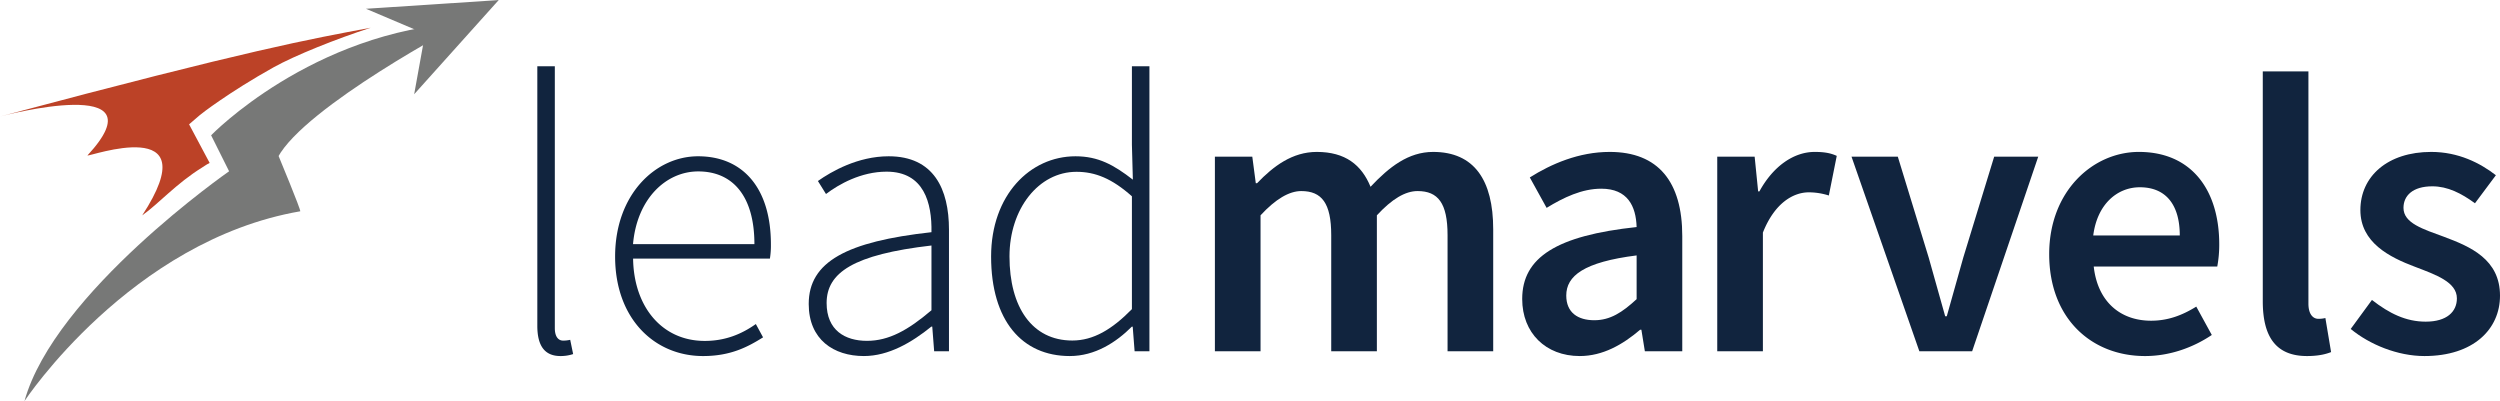
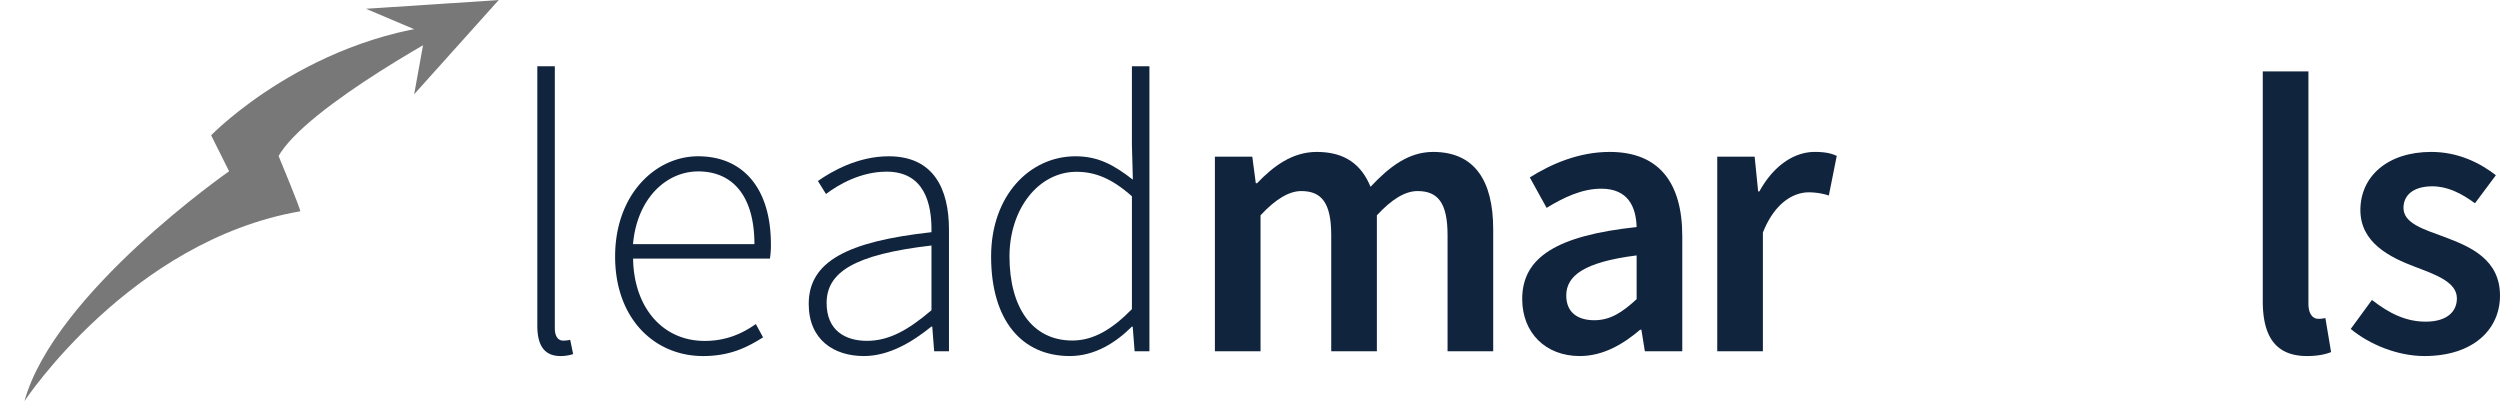
<svg xmlns="http://www.w3.org/2000/svg" viewBox="0 0 1817.564 291.579">
-   <path d="M81.363,124.767c.289,1.427,88.707-31.271,39.794,43.596,12.018-8.523,24.695-23.144,43.667-34.884.026.095,2.545-1.847,5.372-3.268l-14.946-28.047,7.675-6.604c.779-.784,21.475-16.839,53.659-34.8,15.702-8.763,45.904-20.812,70.747-28.85-44.365,8.361-85.641,15.474-269.553,64.563C19.683,95.893,136.622,65.039,81.363,124.767Z" transform="translate(-17.777 -11.766)" style="fill:#bc4227" />
  <path d="M308.842,72.091m10.045,8.197,7.943-43.923L283.843,18.142l94.5-6.192,2.045-.183M308.842,72.091l-.049-.234" transform="translate(-17.777 -11.766)" style="fill:#777877" />
  <path d="M355.456,28.27c-111.079,6.23-184.191,81.858-184.191,81.858L184.339,136.285S57.38,224.567,35.576,303.345c0,0,76.946-116.555,200.493-137.97.55-.958-15.756-40.218-15.756-40.218l-.56,1.006C239.411,89.469,352.538,28.992,355.456,28.27Z" transform="translate(-17.777 -11.766)" style="fill:#777877" />
  <path d="M408.423,248.615V59.943H421.147V250.342c0,6.168,2.541,9.048,5.993,9.048a21.914,21.914,0,0,0,5.188-.572l2.134,10.367a28.843,28.843,0,0,1-9.165,1.435C414.184,270.62,408.423,263.773,408.423,248.615Z" transform="translate(-17.777 -11.766)" style="fill:#11243e" />
  <path d="M464.981,198.264c0-45.105,29.317-72.88,60.311-72.88,32.789,0,52.95,23.333,52.95,64.006a60.057,60.057,0,0,1-.718,10.367H478.054c.466,34.922,20.909,59.865,52.078,59.865,14.983,0,26.795-4.956,37.162-12.268l5.247,9.669C561.65,263.822,549.208,270.62,528.929,270.62,493.61,270.62,464.981,243.485,464.981,198.264Zm101.275-8.99c0-35.31-16.011-52.883-40.848-52.883-23.391,0-44.533,19.813-47.413,52.883Z" transform="translate(-17.777 -11.766)" style="fill:#11243e" />
  <path d="M605.737,232.75c0-30.742,27.707-45.376,89.24-52.175.407-21.258-5.411-44.009-32.614-44.009-18.659,0-34.796,9.213-44.067,16.244l-5.877-9.446c9.795-6.915,28.977-17.98,51.447-17.98,32.779,0,43.844,23.799,43.844,53.406v88.377H696.936l-1.387-17.97h-.63C680.808,260.602,663.982,270.62,645.837,270.62,623.94,270.62,605.737,258.701,605.737,232.75Zm89.24,4.577V190.254c-56.81,6.565-76.225,19.764-76.225,41.827,0,19.852,13.432,27.484,29.326,27.484C663.924,259.564,677.87,251.903,694.977,237.327Z" transform="translate(-17.777 -11.766)" style="fill:#11243e" />
  <path d="M738.336,198.264c0-44.649,28.337-72.88,61.349-72.88,16.593,0,27.891,6.284,41.711,17l-.689-25.408V59.943H853.44V267.168H842.666l-1.387-17.922h-.63C829.302,260.602,813.921,270.62,795.544,270.62,760.854,270.62,738.336,244.93,738.336,198.264Zm102.371,38.258V154.478c-14.576-12.966-26.727-17.805-40.324-17.805-27.484,0-48.683,26.853-48.683,61.533,0,36.813,16.36,61.126,45.687,61.126C812.651,259.332,826.189,251.321,840.707,236.522Z" transform="translate(-17.777 -11.766)" style="fill:#11243e" />
  <path d="M901.037,125.675h27.193l2.541,19.299h.921c11.977-12.501,25.69-22.761,43.437-22.761,20.744,0,32.546,9.455,39.063,25.35,13.538-14.401,27.532-25.35,45.512-25.35,29.84,0,43.67,20.511,43.67,56.228v88.726H1070.188V182.709c0-23.275-6.915-32.032-21.781-32.032-8.98,0-18.659,5.761-29.608,17.631v98.86H985.613V182.709c0-23.275-6.915-32.032-21.772-32.032-8.757,0-18.668,5.761-29.617,17.631v98.86H901.037Z" transform="translate(-17.777 -11.766)" style="fill:#11243e" />
  <path d="M1124.457,229.142c0-30.306,25.118-46.084,83.188-52.31-.456-15.206-6.565-27.881-25.69-27.881-14.062,0-27.309,6.333-39.752,13.936l-12.219-22.121c15.555-9.795,35.611-18.552,58.081-18.552,35.368,0,52.766,21.781,52.766,61.184v83.77h-27.193l-2.531-15.672h-.921c-12.675,10.833-27.193,19.124-43.902,19.124C1141.516,270.62,1124.457,253.804,1124.457,229.142Zm83.188.116V197.459c-38.365,4.839-51.156,14.867-51.156,29.152,0,12.501,8.524,17.97,20.395,17.97C1188.405,244.581,1197.162,238.937,1207.646,229.258Z" transform="translate(-17.777 -11.766)" style="fill:#11243e" />
  <path d="M1266.26,125.675h27.193l2.541,25.234h.921c10.076-18.436,25.059-28.696,40.207-28.696,7.206,0,11.754.921,16.021,2.88l-5.761,28.812a47.794,47.794,0,0,0-14.518-2.308c-11.298,0-24.894,7.72-33.419,29.268v86.302h-33.186Z" transform="translate(-17.777 -11.766)" style="fill:#11243e" />
-   <path d="M1363.879,125.675h33.652l22.47,73.394c3.918,13.946,8.059,28.463,11.977,42.632h1.154c3.918-14.169,8.069-28.686,11.987-42.632l22.47-73.394h32.032l-48.053,141.492h-38.365Z" transform="translate(-17.777 -11.766)" style="fill:#11243e" />
-   <path d="M1507.592,196.538c0-45.978,31.916-74.325,65.218-74.325,38.248,0,58.41,27.658,58.41,67.177a86.301,86.301,0,0,1-1.435,16.137H1539.973c2.764,25.118,18.891,39.403,41.711,39.403,12.093,0,22.46-3.802,32.837-10.26l11.288,20.627c-13.48,9.106-30.529,15.323-48.509,15.323C1538.237,270.62,1507.592,243.204,1507.592,196.538Zm94.942-13.596c0-21.781-9.678-35.029-29.035-35.029-16.477,0-30.994,12.326-33.875,35.029Z" transform="translate(-17.777 -11.766)" style="fill:#11243e" />
  <path d="M1662.874,230.752V63.686h33.186V232.488c0,8.175,3.685,11.056,7.147,11.056a19.493,19.493,0,0,0,5.179-.572l4.151,24.768c-4.034,1.62-9.562,2.88-17.514,2.88C1671.515,270.62,1662.874,255.414,1662.874,230.752Z" transform="translate(-17.777 -11.766)" style="fill:#11243e" />
  <path d="M1726.803,250.924l15.439-21.093c12.559,9.795,24.71,15.788,39.063,15.788,15.439,0,22.693-7.254,22.693-16.933,0-11.87-15.323-17.175-30.413-22.936-18.552-6.973-39.752-17.631-39.752-41.245,0-24.545,19.813-42.292,51.496-42.292,19.706,0,35.494,8.01,47.015,16.942L1817.139,159.55c-9.911-7.264-19.881-12.326-30.994-12.326-14.236,0-20.977,6.798-20.977,15.662,0,11.182,14.295,15.449,29.617,21.093,19.124,7.138,40.557,16.36,40.557,42.748,0,24.313-19.241,43.893-54.958,43.893C1761.017,270.62,1740.632,262.328,1726.803,250.924Z" transform="translate(-17.777 -11.766)" style="fill:#11243e" />
</svg>